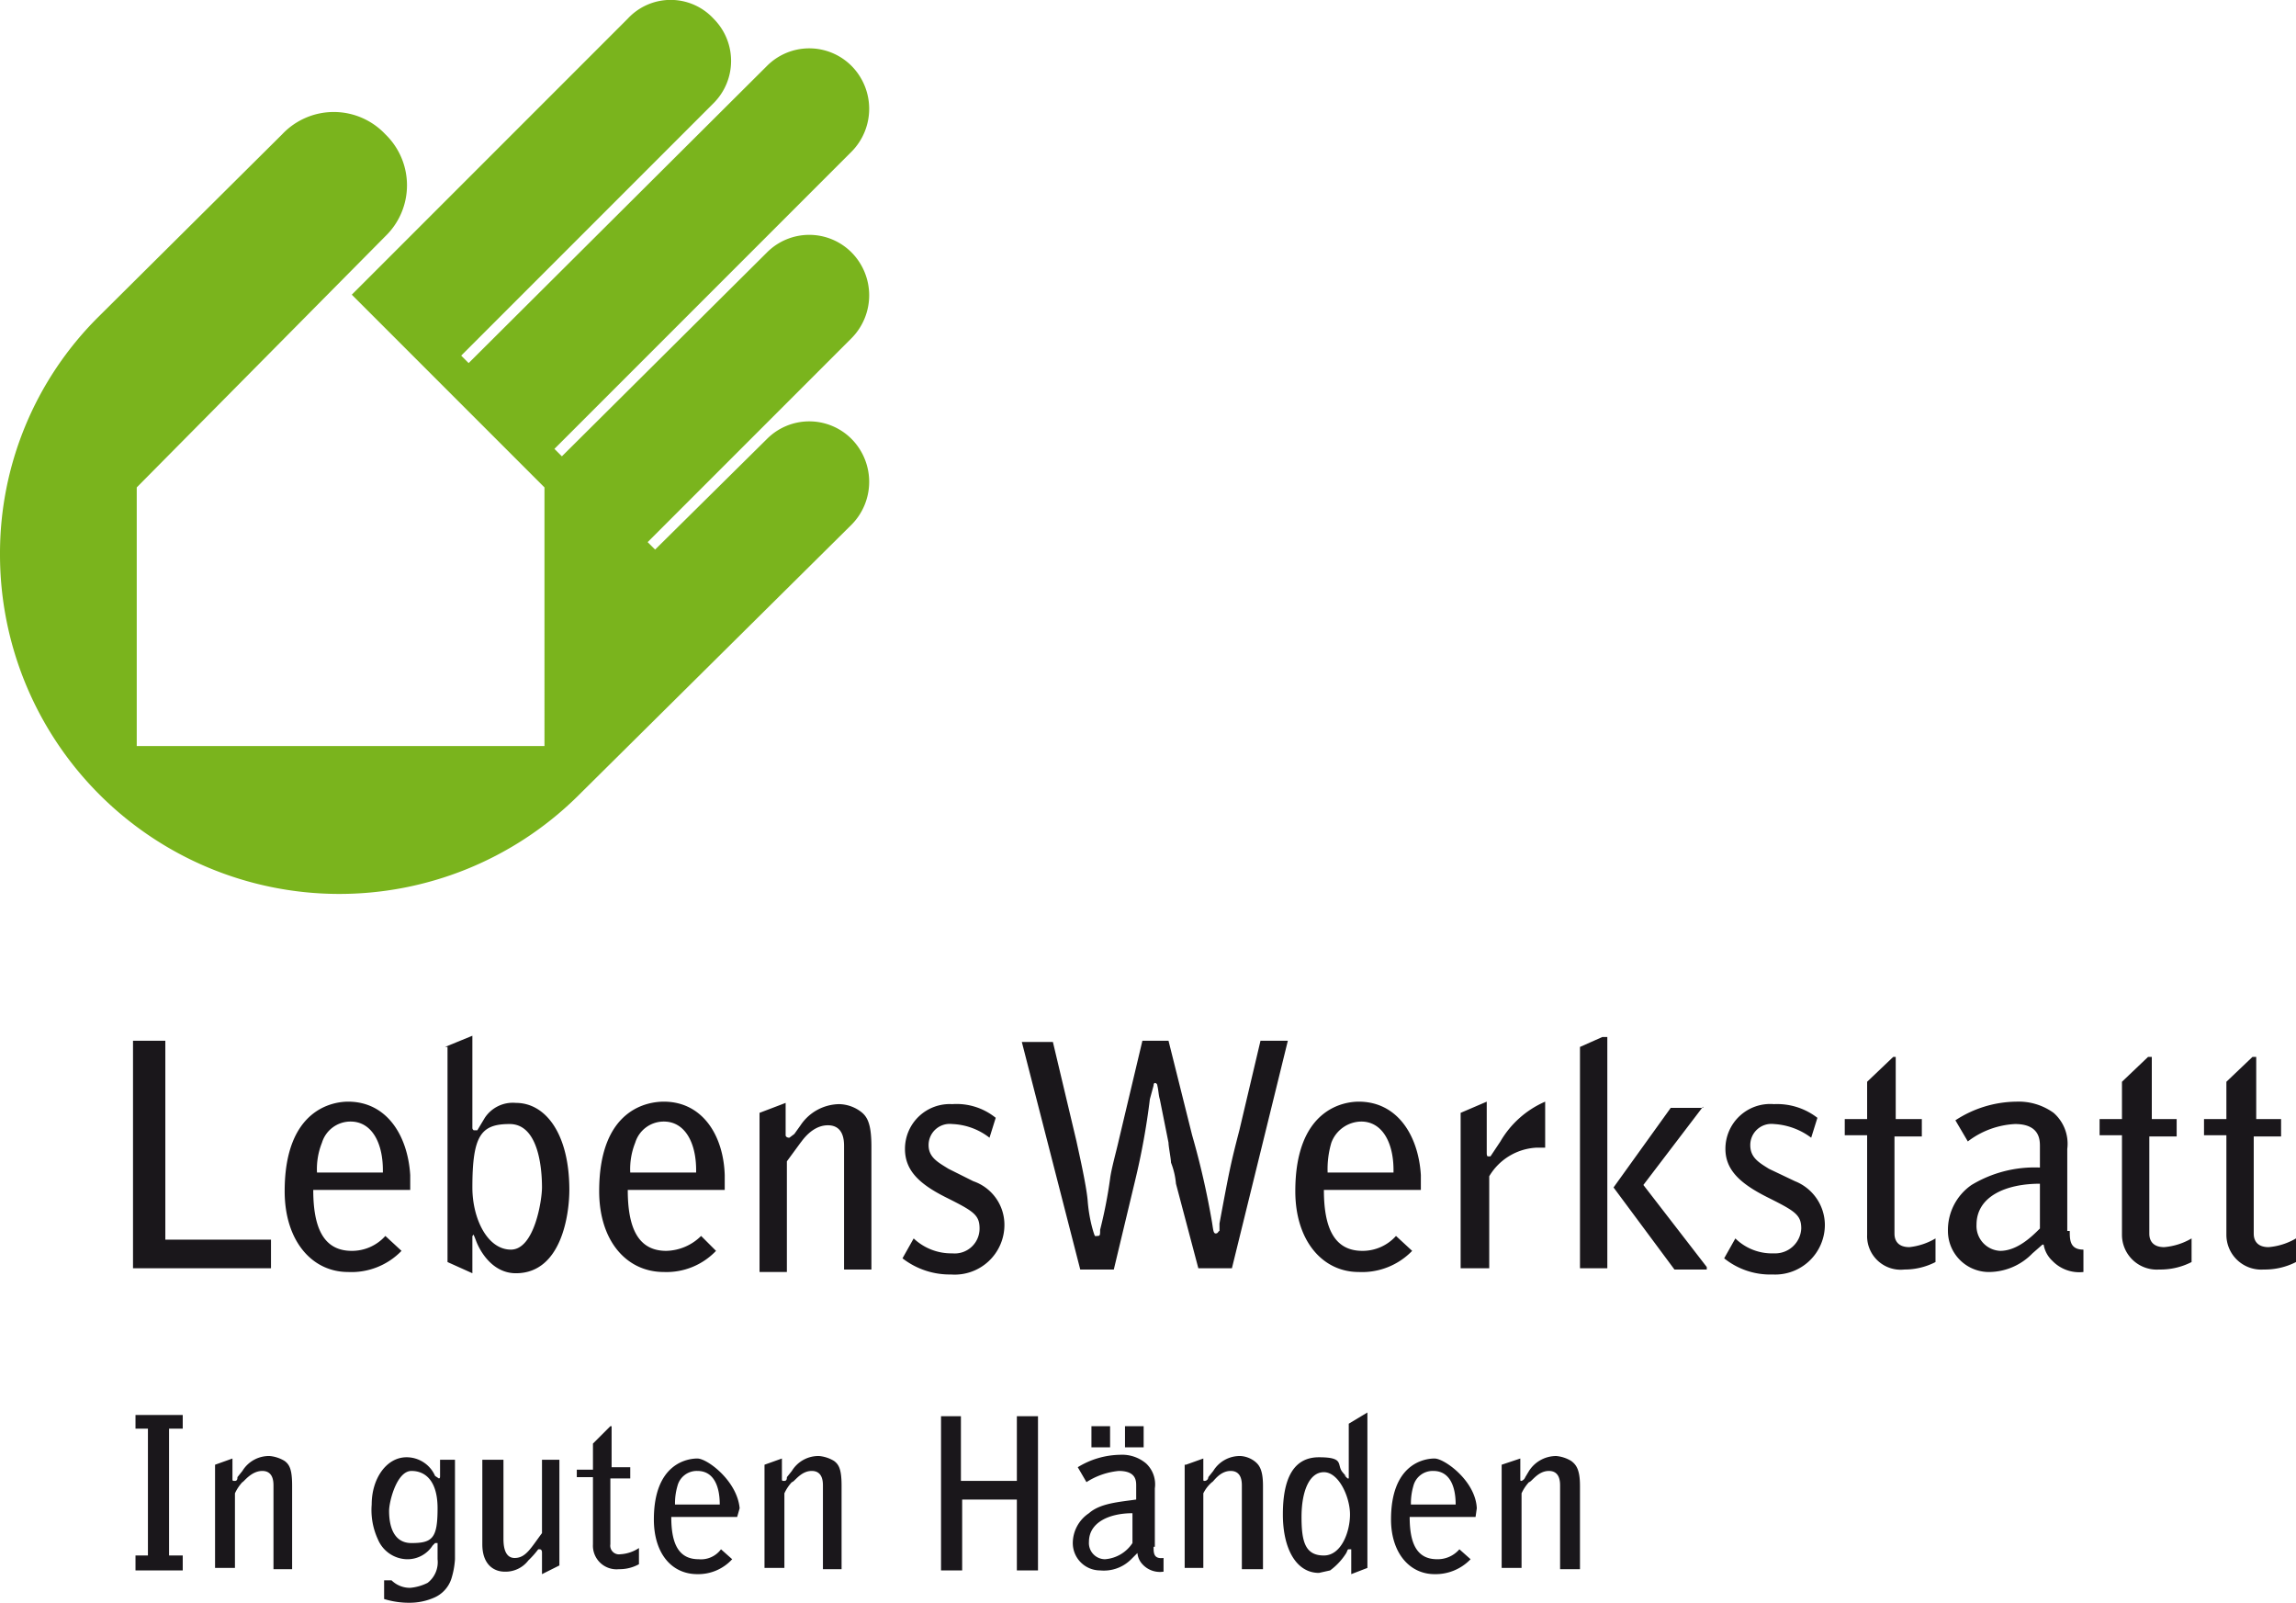
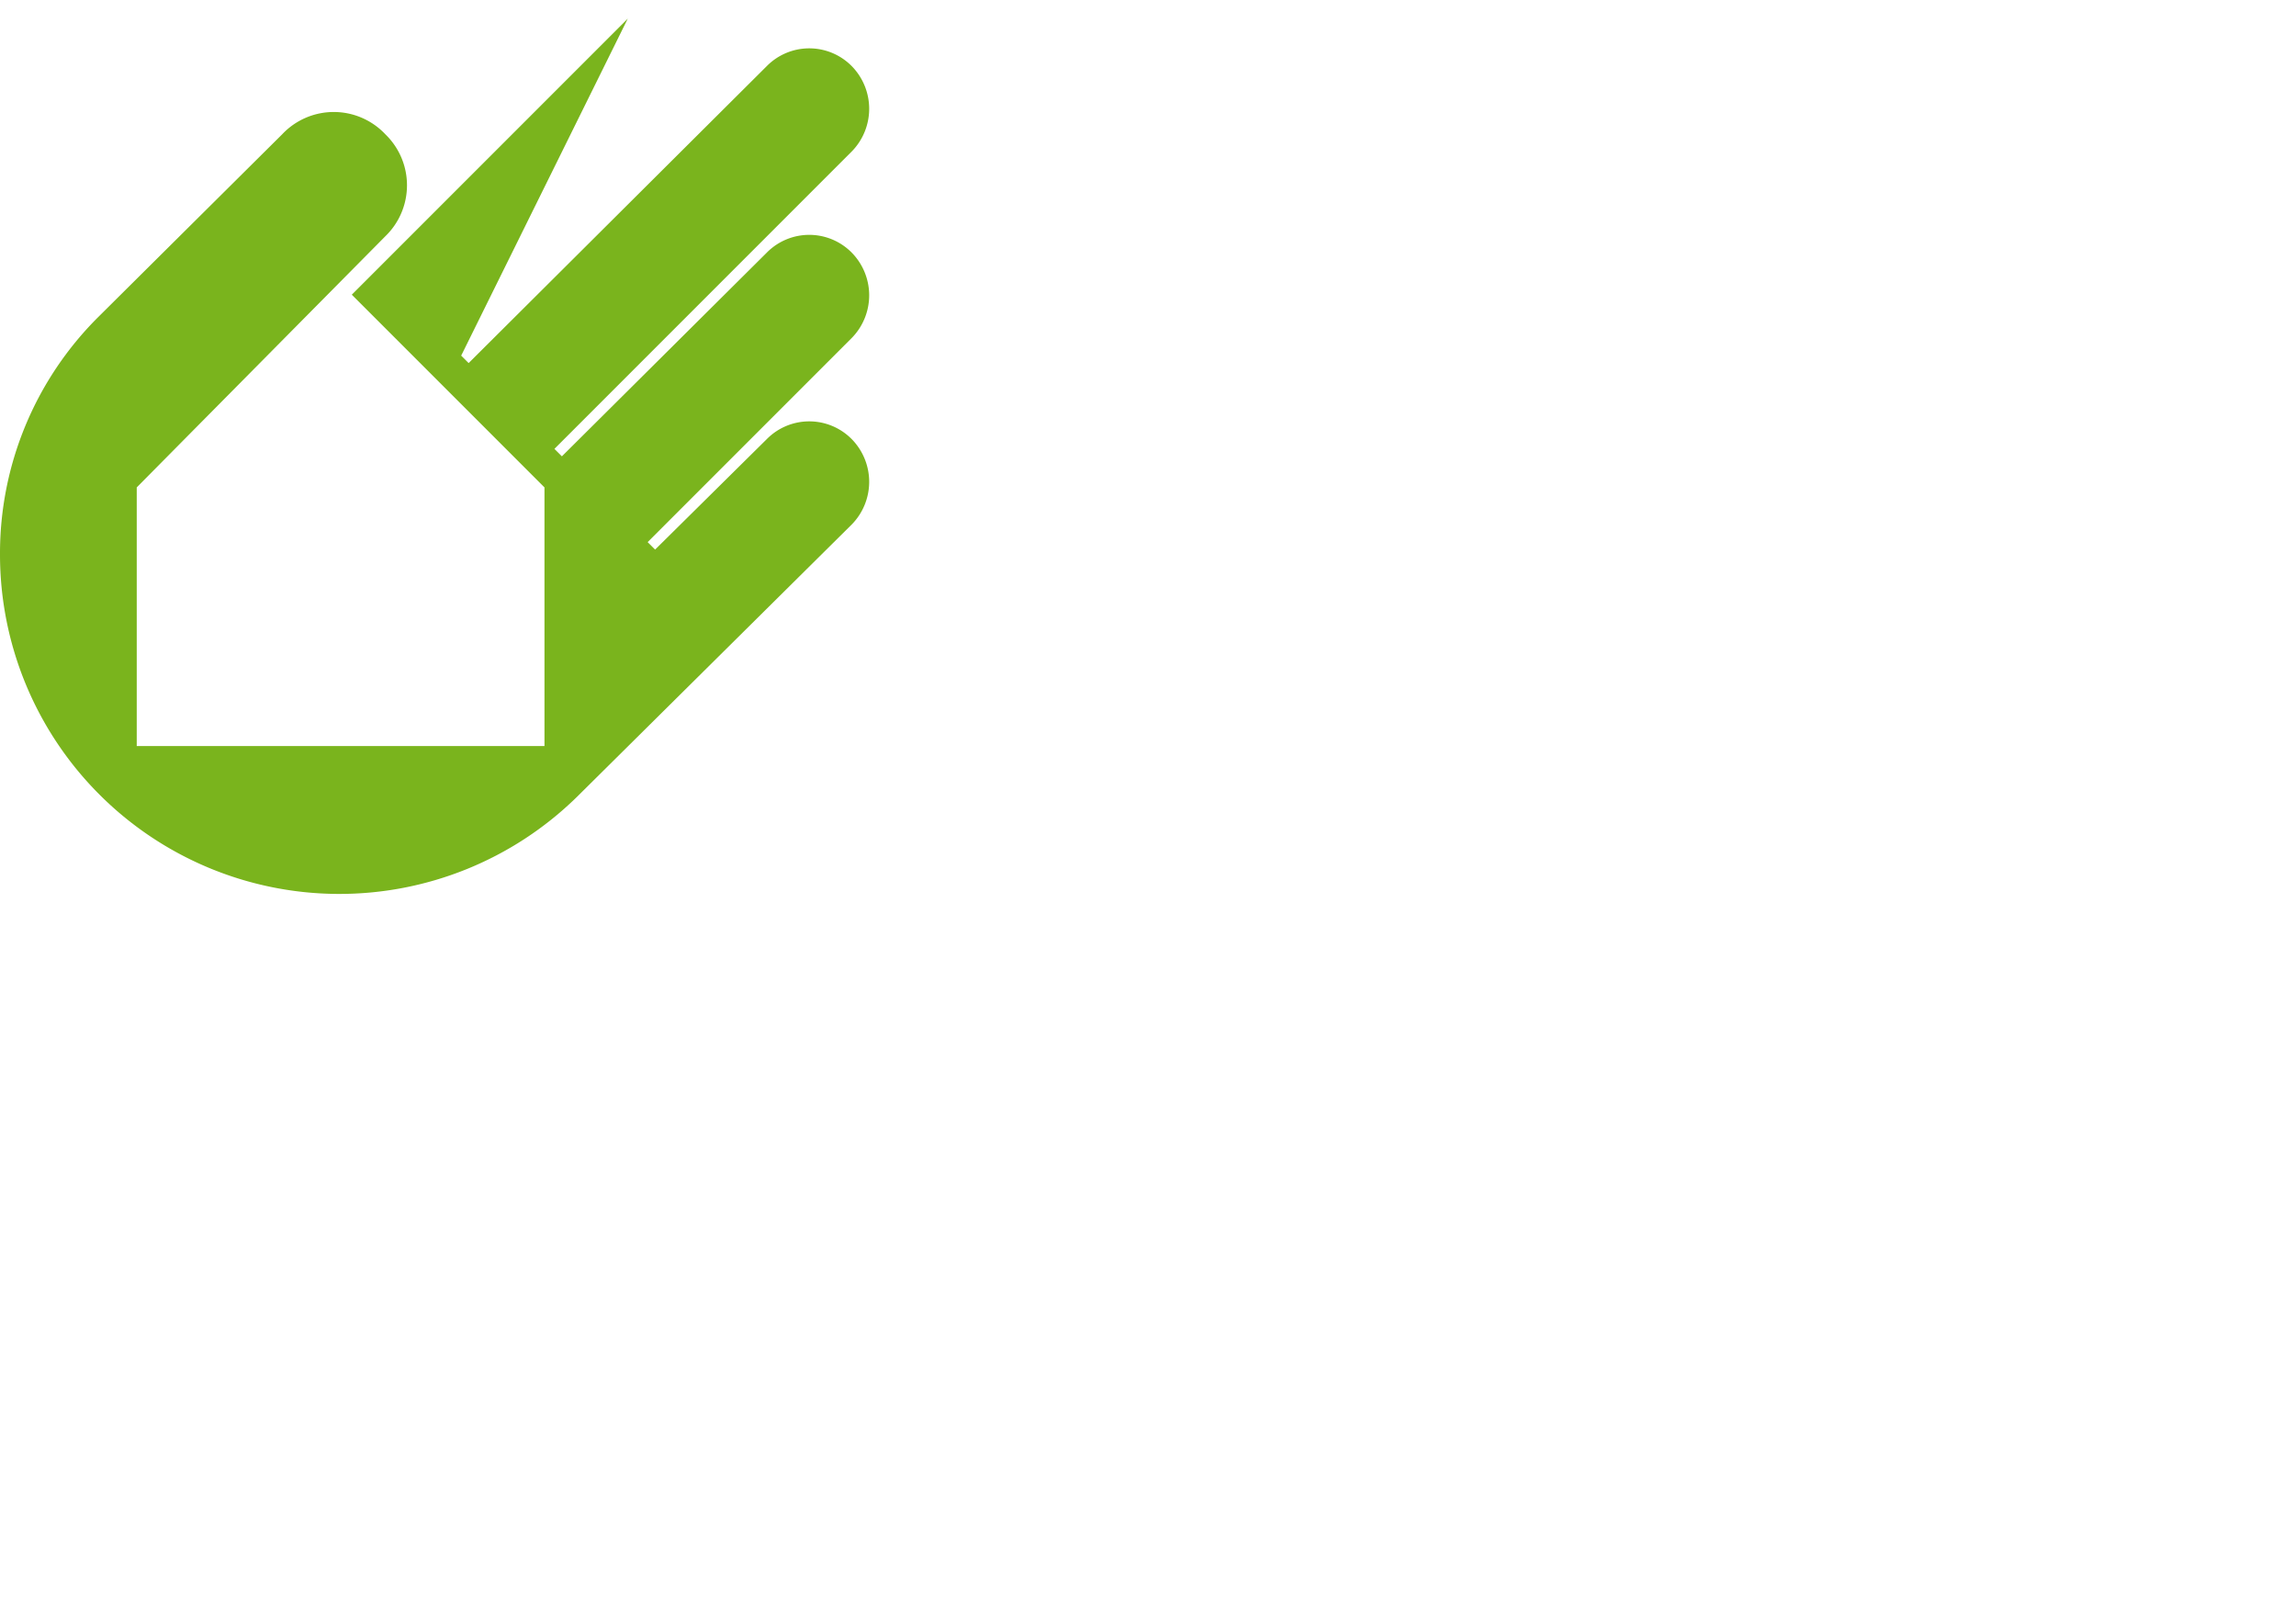
<svg xmlns="http://www.w3.org/2000/svg" viewBox="0 0 184.7 128.9">
  <g data-name="Ebene 2">
    <g data-name="Ebene 1">
-       <path d="M10.9 125.1h1v-10.2h-1v-1.1h3.8v1.1h-1.1v10.2h1.1v1.2h-3.8zm6.4-7.3l1.4-.5v1.6c0 .2 0 .2.2.2s.2-.2.2-.3l.4-.5a2.5 2.5 0 012.2-1.2 2.8 2.8 0 011.2.4c.4.3.6.7.6 2v6.7H22v-6.7c0-.3 0-1.2-.9-1.2s-1.5.9-1.6.9a3.4 3.4 0 00-.6.9v6h-1.6zm18.1-.4h1.2v8a6.5 6.5 0 01-.3 1.6 2.5 2.5 0 01-1.4 1.5 4.9 4.9 0 01-1.9.4 6.8 6.8 0 01-2.1-.3v-1.5h.6a2.1 2.1 0 001.5.6 3.9 3.9 0 001.4-.4 2.1 2.1 0 00.8-1.9v-1.3H35l-.2.2a2.4 2.4 0 01-2.1 1.1 2.6 2.6 0 01-2.3-1.6 5.6 5.6 0 01-.5-2.8c0-2.1 1.2-3.8 2.8-3.8a2.5 2.5 0 012.3 1.5l.3.2c.1 0 .1-.1.1-.2zm-.2 3.9c0-2.1-.9-3-2.1-3s-1.8 2.5-1.8 3.2.1 2.6 1.8 2.6 2.1-.4 2.1-2.8zm8.4 5.3v-1.7c0-.1 0-.3-.2-.3h-.1a7.3 7.3 0 01-.8.9 2.3 2.3 0 01-1.9.9c-.9 0-1.8-.6-1.8-2.2v-6.8h1.7v6.3c0 .4 0 1.6.9 1.6s1.3-.8 2.2-2v-5.9H45v8.5zm2.8-8.4h1.3v-2.1l1.4-1.4h.1v3.3h1.5v.9h-1.6v5.3a.7.7 0 00.8.8 3 3 0 001.5-.5v1.3a3.2 3.2 0 01-1.6.4 1.9 1.9 0 01-2.1-2v-5.4h-1.3zm12.9 3.8H54c0 2 .5 3.4 2.2 3.4a2 2 0 001.8-.8l.9.8a3.7 3.7 0 01-2.8 1.2c-2.1 0-3.5-1.7-3.5-4.4 0-4.5 2.7-4.9 3.5-4.9s3.2 1.8 3.4 4zm-1.4-1c0-1.5-.5-2.7-1.8-2.7a1.6 1.6 0 00-1.6 1.2 5 5 0 00-.2 1.5zm3.6-3.2l1.4-.5v1.6c0 .2 0 .2.2.2s.2-.2.2-.3l.4-.5a2.5 2.5 0 012.2-1.2 2.8 2.8 0 011.2.4c.4.3.6.7.6 2v6.7h-1.5v-6.7c0-.3 0-1.2-.9-1.2s-1.4.9-1.6.9a3.4 3.4 0 00-.6.9v6h-1.6zm14.1-3.9h1.7v5.2h4.5v-5.2h1.7v12.4h-1.7v-5.7h-4.4v5.7h-1.7v-12.4zm17.2 10.5c0 .5 0 1 .8.9v1.1a1.9 1.9 0 01-1.7-.6 1.5 1.5 0 01-.4-.9l-.5.5a3.1 3.1 0 01-2.5.9 2.2 2.2 0 01-2.2-2.2 2.9 2.9 0 011.3-2.4c.9-.8 2.4-.9 3.8-1.1v-1.1c0-.4 0-1.2-1.4-1.2a5.8 5.8 0 00-2.6.9l-.7-1.2a6.7 6.7 0 013.4-1 3 3 0 012.1.7 2.3 2.3 0 01.7 2v4.7zm-1.7-2.7c-1.8 0-3.5.7-3.5 2.3a1.3 1.3 0 001.3 1.4 2.9 2.9 0 002.2-1.3zm-3.3-7h1.5v1.7h-1.5zm2.7 0H92v1.7h-1.5zm4.9 3.1l1.4-.5v1.6c0 .2 0 .2.1.2a.3.3 0 00.3-.3l.4-.5a2.5 2.5 0 012.2-1.2 2.1 2.1 0 011.1.4c.4.3.7.7.7 2v6.7h-1.7v-6.7c0-.3 0-1.2-.9-1.2s-1.4.9-1.5.9a2.9 2.9 0 00-.7.9v6h-1.5v-8.3zm14.6-4.2v12.5l-1.3.5v-2h-.2c-.1 0-.1.1-.2.3a5.1 5.1 0 01-1.3 1.4l-.9.2c-1.8 0-2.9-1.9-2.9-4.7s.8-4.6 2.9-4.6 1.4.6 1.9 1.2.2.1.2.3l.2.2h.1v-4.4zm-3.5 11.5c1.4 0 2.1-1.9 2.1-3.3s-.9-3.4-2.1-3.4-1.8 1.6-1.8 3.6.3 3.1 1.8 3.1zm12.2-3.1h-5.3c0 2 .5 3.4 2.2 3.4a2.3 2.3 0 001.8-.8l.9.8a3.9 3.9 0 01-2.9 1.2c-2 0-3.5-1.7-3.5-4.4 0-4.5 2.7-4.9 3.5-4.9s3.3 1.8 3.4 4zm-1.6-1c0-1.5-.5-2.7-1.8-2.7a1.6 1.6 0 00-1.6 1.2 5 5 0 00-.2 1.5zm3.7-3.2l1.5-.5v1.6c0 .2 0 .2.1.2a.5.5 0 00.3-.3l.3-.5a2.6 2.6 0 012.2-1.2 2.8 2.8 0 011.2.4c.4.3.7.7.7 2v6.7h-1.6v-6.7c0-.3 0-1.2-.9-1.2s-1.4.9-1.6.9a3.4 3.4 0 00-.6.9v6h-1.6zM10.7 83.7h2.6v16h8.5v2.3H10.7zm22.3 12h-7.8c0 3 .8 4.9 3.1 4.9a3.6 3.6 0 002.7-1.2l1.3 1.2a5.6 5.6 0 01-4.3 1.7c-2.9 0-5.1-2.5-5.1-6.5 0-6.7 4-7.2 5.1-7.2 3.1 0 4.8 2.7 5 5.9zm-2.2-1.6c0-2.2-.9-3.9-2.6-3.9a2.4 2.4 0 00-2.3 1.7 5.7 5.7 0 00-.4 2.4h5.3zm5-9.9l2.2-.9v7.3c0 .2 0 .2.1.3h.3l.6-1a2.7 2.7 0 012.5-1.2c2.4 0 4.3 2.5 4.3 7 0 1.9-.6 6.7-4.3 6.7-1.9 0-2.9-1.8-3.2-2.6s-.2-.4-.3-.4v3l-2-.9V84.2zm7.8 11.3c0-1.6-.3-5.1-2.6-5.1s-3 .9-3 5.1c0 2.5 1.2 5 3.1 5s2.5-4 2.5-5zm14.7.2h-7.8c0 3 .8 4.9 3.1 4.9a4.1 4.1 0 002.8-1.2l1.2 1.2a5.5 5.5 0 01-4.2 1.7c-3 0-5.2-2.5-5.2-6.5 0-6.7 4-7.2 5.2-7.2 3.1 0 4.8 2.7 4.9 5.9zM56 94.1c0-2.2-.9-3.9-2.6-3.9a2.4 2.4 0 00-2.3 1.7 5.7 5.7 0 00-.4 2.4H56zm5.1-4.6l2.1-.8v2.6c0 .1.1.2.3.2l.4-.3.5-.7a3.8 3.8 0 013.1-1.7 3 3 0 011.6.5c.6.4 1 .9 1 2.9v9.9h-2.2v-9.9c0-.4 0-1.7-1.3-1.7s-2.1 1.3-2.2 1.4l-1.1 1.5v8.9h-2.2zm18.5 2a5.2 5.2 0 00-3-1.1 1.7 1.7 0 00-1.9 1.7c0 1 .8 1.4 1.6 1.9l2 1a3.7 3.7 0 012.5 3.5 4 4 0 01-4.3 4 6.2 6.2 0 01-3.9-1.3l.9-1.6a4.4 4.4 0 003.1 1.2 2 2 0 002.2-2c0-1.1-.5-1.4-2.7-2.5s-3.3-2.2-3.3-3.9a3.6 3.6 0 013.8-3.6 5 5 0 013.5 1.1zm12.3-7.8H94l1.9 7.6a64.6 64.6 0 011.6 7c.1.6.1.9.3.9s.2-.2.3-.2v-.6c.8-4.3.9-4.8 1.6-7.5l1.7-7.2h2.2L99.1 102h-2.7l-1.8-6.8a6.1 6.1 0 00-.4-1.7c0-.3-.2-1.3-.2-1.6l-.7-3.5c-.1-.3-.1-.7-.2-1.1a.2.2 0 00-.2-.2s-.1 0-.1.2l-.3 1.1q-.4 3.3-1.2 6.6l-1.7 7.1h-2.7l-4.7-18.3h2.5l1.9 8c.1.5.8 3.5.9 4.8s.4 2.3.5 2.6.1.2.3.2.2-.1.2-.5a37.3 37.3 0 00.8-4.1c.1-.8.5-2.2.7-3.1zm22.4 12h-7.8c0 3 .8 4.9 3.1 4.9a3.6 3.6 0 002.7-1.2l1.3 1.2a5.6 5.6 0 01-4.3 1.7c-2.9 0-5.1-2.5-5.1-6.5 0-6.7 4-7.2 5.1-7.2 3.1 0 4.8 2.7 5 5.9zm-2.2-1.6c0-2.2-.9-3.9-2.6-3.9a2.6 2.6 0 00-2.4 1.7 7.5 7.5 0 00-.3 2.4h5.3zm5.4-4.6l2.1-.9v4.1c0 .1 0 .3.1.3h.2l.8-1.2a7.7 7.7 0 013.6-3.2v3.7h-.7a4.7 4.7 0 00-3.8 2.3v7.4h-2.3zm9.6-5.3l1.8-.8h.4V102h-2.2zM137 89l-4.8 6.3 5.1 6.6v.2h-2.6l-4.9-6.6 4.6-6.4h2.6zm8.7 2.5a5.5 5.5 0 00-3-1.1 1.7 1.7 0 00-1.9 1.7c0 1 .7 1.4 1.5 1.9l2.1 1a3.8 3.8 0 012.4 3.5 4 4 0 01-4.2 4 5.9 5.9 0 01-3.9-1.3l.9-1.6a4.2 4.2 0 003.1 1.2 2.1 2.1 0 002.2-2c0-1.1-.5-1.4-2.7-2.5s-3.4-2.2-3.4-3.9a3.6 3.6 0 013.9-3.6 5.3 5.3 0 013.5 1.1zm2.6-1.5h1.9v-3l2.1-2h.2v5h2.1v1.4h-2.2v7.8c0 .2 0 1.1 1.2 1.1a5.2 5.2 0 002.1-.7v1.9a5.4 5.4 0 01-2.5.6 2.7 2.7 0 01-3-2.8v-8h-1.8V90zm18.2 9c0 .7 0 1.5 1.1 1.5v1.8a3 3 0 01-2.5-.9 2.3 2.3 0 01-.7-1.3h-.1l-.8.7a4.9 4.9 0 01-3.6 1.5 3.3 3.3 0 01-3.2-3.3 4.4 4.4 0 011.9-3.7 9.8 9.8 0 015.5-1.4v-1.7c0-.5 0-1.8-2-1.8a6.8 6.8 0 00-3.8 1.4l-1-1.7a9.1 9.1 0 014.9-1.5 4.8 4.8 0 013 .9 3.3 3.3 0 011.1 2.9V99zm-2.4-3.8c-2.7 0-5.1 1-5.1 3.3a2 2 0 001.9 2.1c1.4 0 2.6-1.2 3.2-1.8zm4.7-5.2h1.9v-3l2.1-2h.3v5h2v1.4h-2.2v7.8c0 .2 0 1.1 1.2 1.1a5.2 5.2 0 002.2-.7v1.9a5.5 5.5 0 01-2.6.6 2.8 2.8 0 01-3-2.8v-8h-1.8V90zm8.4 0h1.9v-3l2.1-2h.3v5h2v1.4h-2.2v7.8c0 .2 0 1.1 1.2 1.1a5.2 5.2 0 002.2-.7v1.9a5.5 5.5 0 01-2.6.6 2.8 2.8 0 01-3-2.8v-8h-1.8V90z" fill="#1a171b" />
-       <path d="M52.7 44.2l9-8.9a4.8 4.8 0 016.8 0 4.9 4.9 0 010 6.9L46.4 64.1A27.3 27.3 0 010 44.6a26.8 26.8 0 017.9-19.1l14.8-14.7a5.7 5.7 0 018.3 0 5.7 5.7 0 010 8.2L11 39.2V60h32.8V39.2L28.3 23.7 50.5 1.5a4.7 4.7 0 016.9 0 4.8 4.8 0 010 6.8L37.1 28.6l.6.6 24-23.9a4.8 4.8 0 016.8 0 4.9 4.9 0 010 6.9L44.6 36.1l.6.6 16.5-16.4a4.8 4.8 0 016.8 0 4.9 4.9 0 010 6.9L52.1 43.6z" fill="#7ab41d" />
+       <path d="M52.7 44.2l9-8.9a4.8 4.8 0 016.8 0 4.9 4.9 0 010 6.9L46.4 64.1A27.3 27.3 0 010 44.6a26.8 26.8 0 017.9-19.1l14.8-14.7a5.7 5.7 0 018.3 0 5.7 5.7 0 010 8.2L11 39.2V60h32.8V39.2L28.3 23.7 50.5 1.5L37.1 28.6l.6.6 24-23.9a4.8 4.8 0 016.8 0 4.9 4.9 0 010 6.9L44.6 36.1l.6.6 16.5-16.4a4.8 4.8 0 016.8 0 4.9 4.9 0 010 6.9L52.1 43.6z" fill="#7ab41d" />
    </g>
  </g>
</svg>